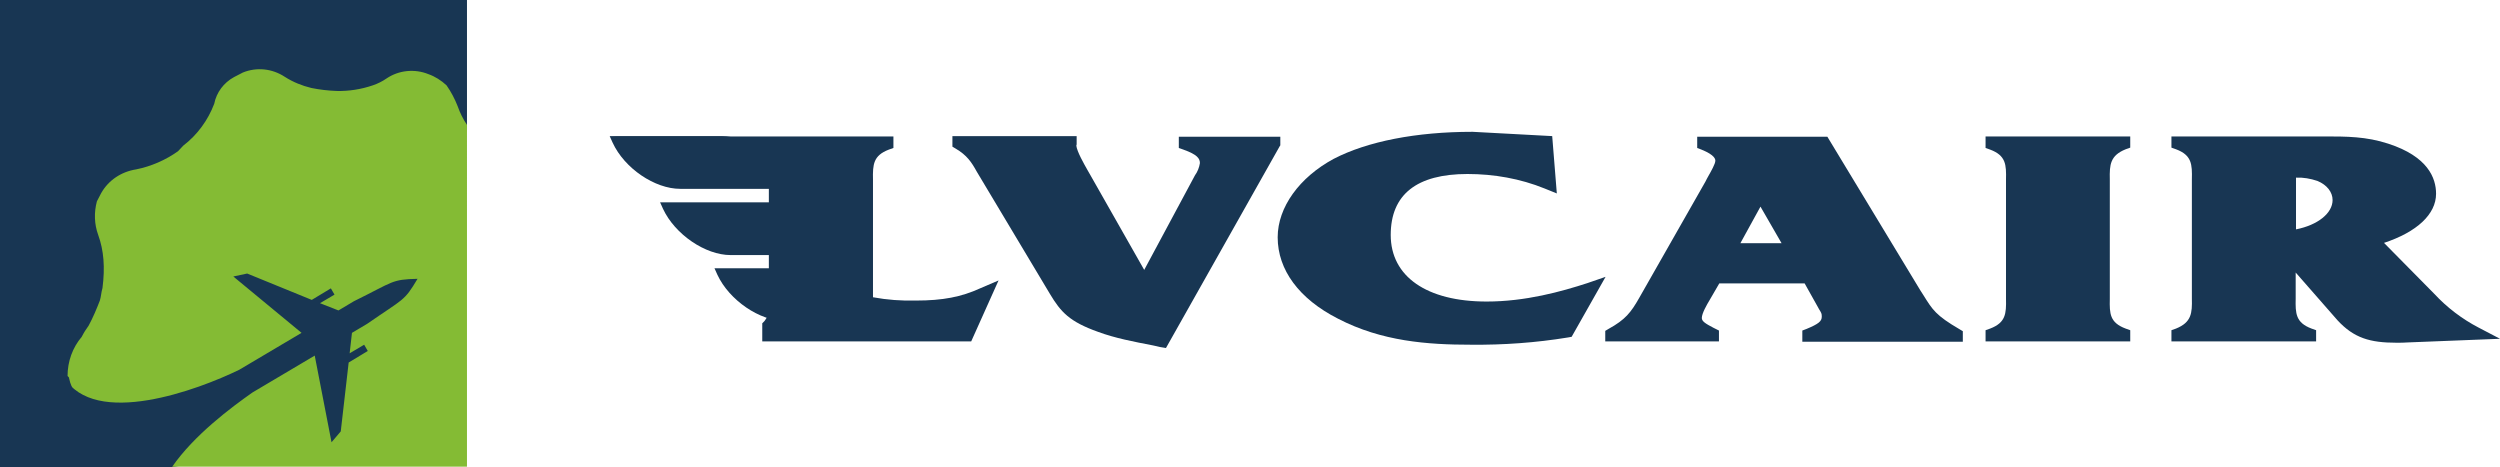
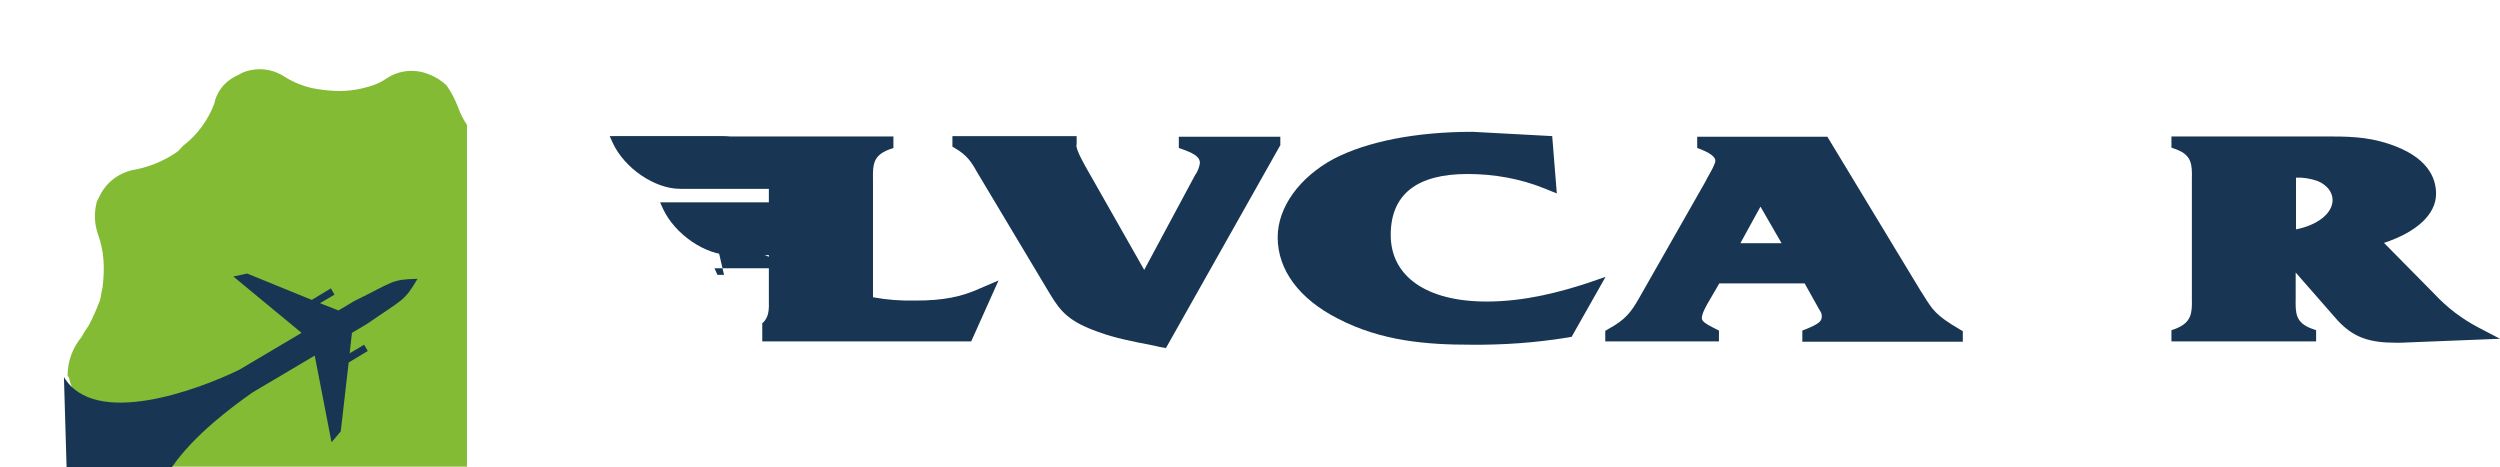
<svg xmlns="http://www.w3.org/2000/svg" version="1.1" id="Laag_1" x="0px" y="0px" viewBox="0 0 758.6 141.7" style="enable-background:new 0 0 758.6 141.7;" xml:space="preserve">
  <style type="text/css">
	.st0{fill:#183653;}
	.st1{fill:#84BB34;}
</style>
  <title>logo-lvcair</title>
-   <polygon class="st0" points="130.3,130.3 52.2,141.7 0,141.7 0,0 141.7,0 141.7,37.9 " />
  <path class="st1" d="M141.7,37.9c-1.2-1.8-2.1-3.6-2.8-5.6c-0.9-2.3-2-4.4-3.4-6.4c-1.6-1.5-3.5-2.7-5.5-3.4  c-4.2-1.7-9-1.2-12.7,1.3c-1.3,0.9-2.7,1.6-4.2,2.1c-3.5,1.2-7.3,1.8-11,1.7c-2.6-0.1-5.1-0.4-7.6-0.9c-2.9-0.7-5.6-1.8-8.1-3.4  c-3.8-2.5-8.5-3-12.7-1.3L71,23.4c-3.1,1.7-5.3,4.6-6,8.1c-1.9,5-5.1,9.4-9.4,12.7L54,45.9c-3.8,2.7-8.2,4.6-12.7,5.5  c-4.5,0.7-8.4,3.3-10.6,7.2l-1.3,2.5c-0.9,3.4-0.8,6.9,0.4,10.2c1.7,4.7,2.1,9.8,1.3,16.1c-0.4,1.3-0.4,2.5-0.8,3.8  c-1,2.6-2.1,5.2-3.4,7.6c-0.8,1.1-1.5,2.2-2.1,3.4c-2.8,3.3-4.3,7.5-4.3,11.9l0.4,0.4c0.8,4.2,3.4,7.6,7.6,10.2  c1.7,0.9,3.3,2,4.7,3.4c2.4,2.4,4.6,5.1,6.4,8.1c1,1.7,1.9,3.5,2.5,5.4h99.6V37.9z" />
  <path class="st0" d="M52.2,141.7c6.7-9.7,18-18.1,24.4-22.6l18.9-11.2l5.1,26.3l2.8-3.3l2.4-20.9l5.8-3.5l-1.1-1.9l-4.4,2.6l0.7-6.2  l4.7-2.8c11.1-7.7,11.1-6.7,15.2-13.6c-8,0.2-7.1,0.8-19.3,6.8l-4.7,2.8L97.1,92l4.4-2.6l-1.1-1.9L94.6,91L75,83l-4.2,0.9L91.5,101  l-18.9,11.2c-12.5,6.1-43.9,17.8-53.2,2.2l0.8,27.3H52.2z" />
  <path class="st0" d="M388.5,44.1v-2.6h-30.8v3.4l1.4,0.5c4.2,1.5,5,2.7,5,4.1c-0.2,1.3-0.7,2.6-1.5,3.7l-15.4,28.7l-16.3-28.7  c-0.2-0.4-0.5-0.9-0.8-1.4c-1.2-2.1-3.3-5.8-3.5-7.6l0.1-0.4v-2.5H289v3.2l1,0.6c3.4,2,4.8,4.1,6.4,7l22.2,37.1  c3.3,5.5,5.9,8.4,14.6,11.5c5.1,1.9,10.9,3,16.6,4.1c0.8,0.2,1.5,0.3,2.2,0.5l1.8,0.3l34.5-61.2L388.5,44.1z" />
  <path class="st0" d="M481.7,85.9c-8,2.6-18.8,5.6-30.6,5.6c-18.2,0-29.1-7.6-29.1-20.2c0-12.3,7.9-18.5,23.3-18.5  c8,0,16,1.4,23.4,4.4l3.7,1.5L471,41.3L446.9,40h-0.2c-16.9,0-31.8,2.9-42,8.2c-10.4,5.6-17,14.7-17,23.8c0,9.9,6.5,18.7,18.3,24.7  c13.3,6.9,27.2,7.9,40.3,7.9c9.9,0.1,19.7-0.6,29.5-2.2l1.1-0.2L487.2,84L481.7,85.9z" />
  <path class="st0" d="M583.6,89.5l-0.9-1.4l-28.2-46.6H515v3.4l1.3,0.5c4.2,1.7,4.2,3,4.2,3.4c0,0.9-1.3,3.2-2.1,4.6  c-0.3,0.6-0.7,1.2-0.9,1.7l-20.1,35.3c-2.5,4.4-4.2,6.6-9.3,9.4l-1,0.6v3.2h34.5v-3.3l-1.6-0.8c-2.5-1.3-3.6-2-3.6-3  c0-1.4,1.5-4,2.4-5.5l2.9-5h25.9l4.2,7.5l0.1,0.2c0.8,1.3,0.9,1.4,0.9,2.4c0,1.4-1,2.2-4.6,3.7l-1.3,0.5v3.4h48.7v-3.2l-1-0.6  C587.4,95.7,586.4,94,583.6,89.5z M540.6,73.8h-12.5l6.1-11.1L540.6,73.8z" />
-   <path class="st0" d="M602.5,44.9l1.4,0.5c4.8,1.8,4.9,4.6,4.8,9.1v36.2c0.1,4.5-0.1,7.2-4.8,9l-1.4,0.5v3.4h43.9v-3.4l-1.4-0.5  c-4.8-1.8-4.9-4.5-4.8-9V54.4c-0.1-4.4,0.1-7.2,4.8-9.1l1.4-0.5v-3.4h-43.9V44.9z" />
  <path class="st0" d="M752.1,99.4c-5-2.6-9.6-6.1-13.4-10.2l-15.3-15.5c10-3.3,15.8-8.7,15.8-14.9c0-4.8-2.5-11.3-14.5-15.2  c-6.7-2.2-12.7-2.2-19.5-2.2h-46.3v3.4l1.4,0.5c4.8,1.8,4.9,4.6,4.8,9.1v36.2c0.1,4.4-0.1,7.2-4.8,9.1l-1.4,0.5v3.4h43.9v-3.4  l-1.4-0.5c-4.8-1.8-4.9-4.6-4.8-9.1v-7.9l12.7,14.5c5,5.4,9.9,6.8,17.9,6.8c1.2,0,2.3,0,3.6-0.1l27.8-1.1L752.1,99.4z M696.7,53.9  c2.2-0.1,4.4,0.3,6.5,1c2.9,1.2,4.6,3.4,4.6,5.8c0,4-4.5,7.6-11.1,8.9V53.9z" />
  <g>
    <path class="st0" d="M206.4,57.3h33.9l-0.9-2c-3.6-7.7-12.8-14-20.5-14H185l0.9,2C189.5,51.1,198.7,57.3,206.4,57.3L206.4,57.3z" />
  </g>
  <path class="st0" d="M201.2,63.4c3.6,7.7,12.8,14,20.5,14h20.4l-7.4-16h-34.4L201.2,63.4" />
-   <path class="st0" d="M241.4,81.4h-24.6l0.9,2c3.6,7.7,12.8,14,20.5,14h2l-2.5-10.8h3.7L241.4,81.4z" />
+   <path class="st0" d="M241.4,81.4h-24.6l0.9,2h2l-2.5-10.8h3.7L241.4,81.4z" />
  <path class="st0" d="M297.4,87.5c-5.7,2.6-11.3,3.7-19.5,3.7c-4.4,0.1-8.7-0.2-13-1V54.5c-0.1-4.6,0.1-7.3,4.8-9.1l1.4-0.5v-3.5H185  l42.1,3.5l1.4,0.5c4.8,1.8,4.9,4.6,4.8,9.1v36.2c0.1,3.4,0,5.7-2,7.4v5.5h63.4l8.3-18.5L297.4,87.5z" />
</svg>